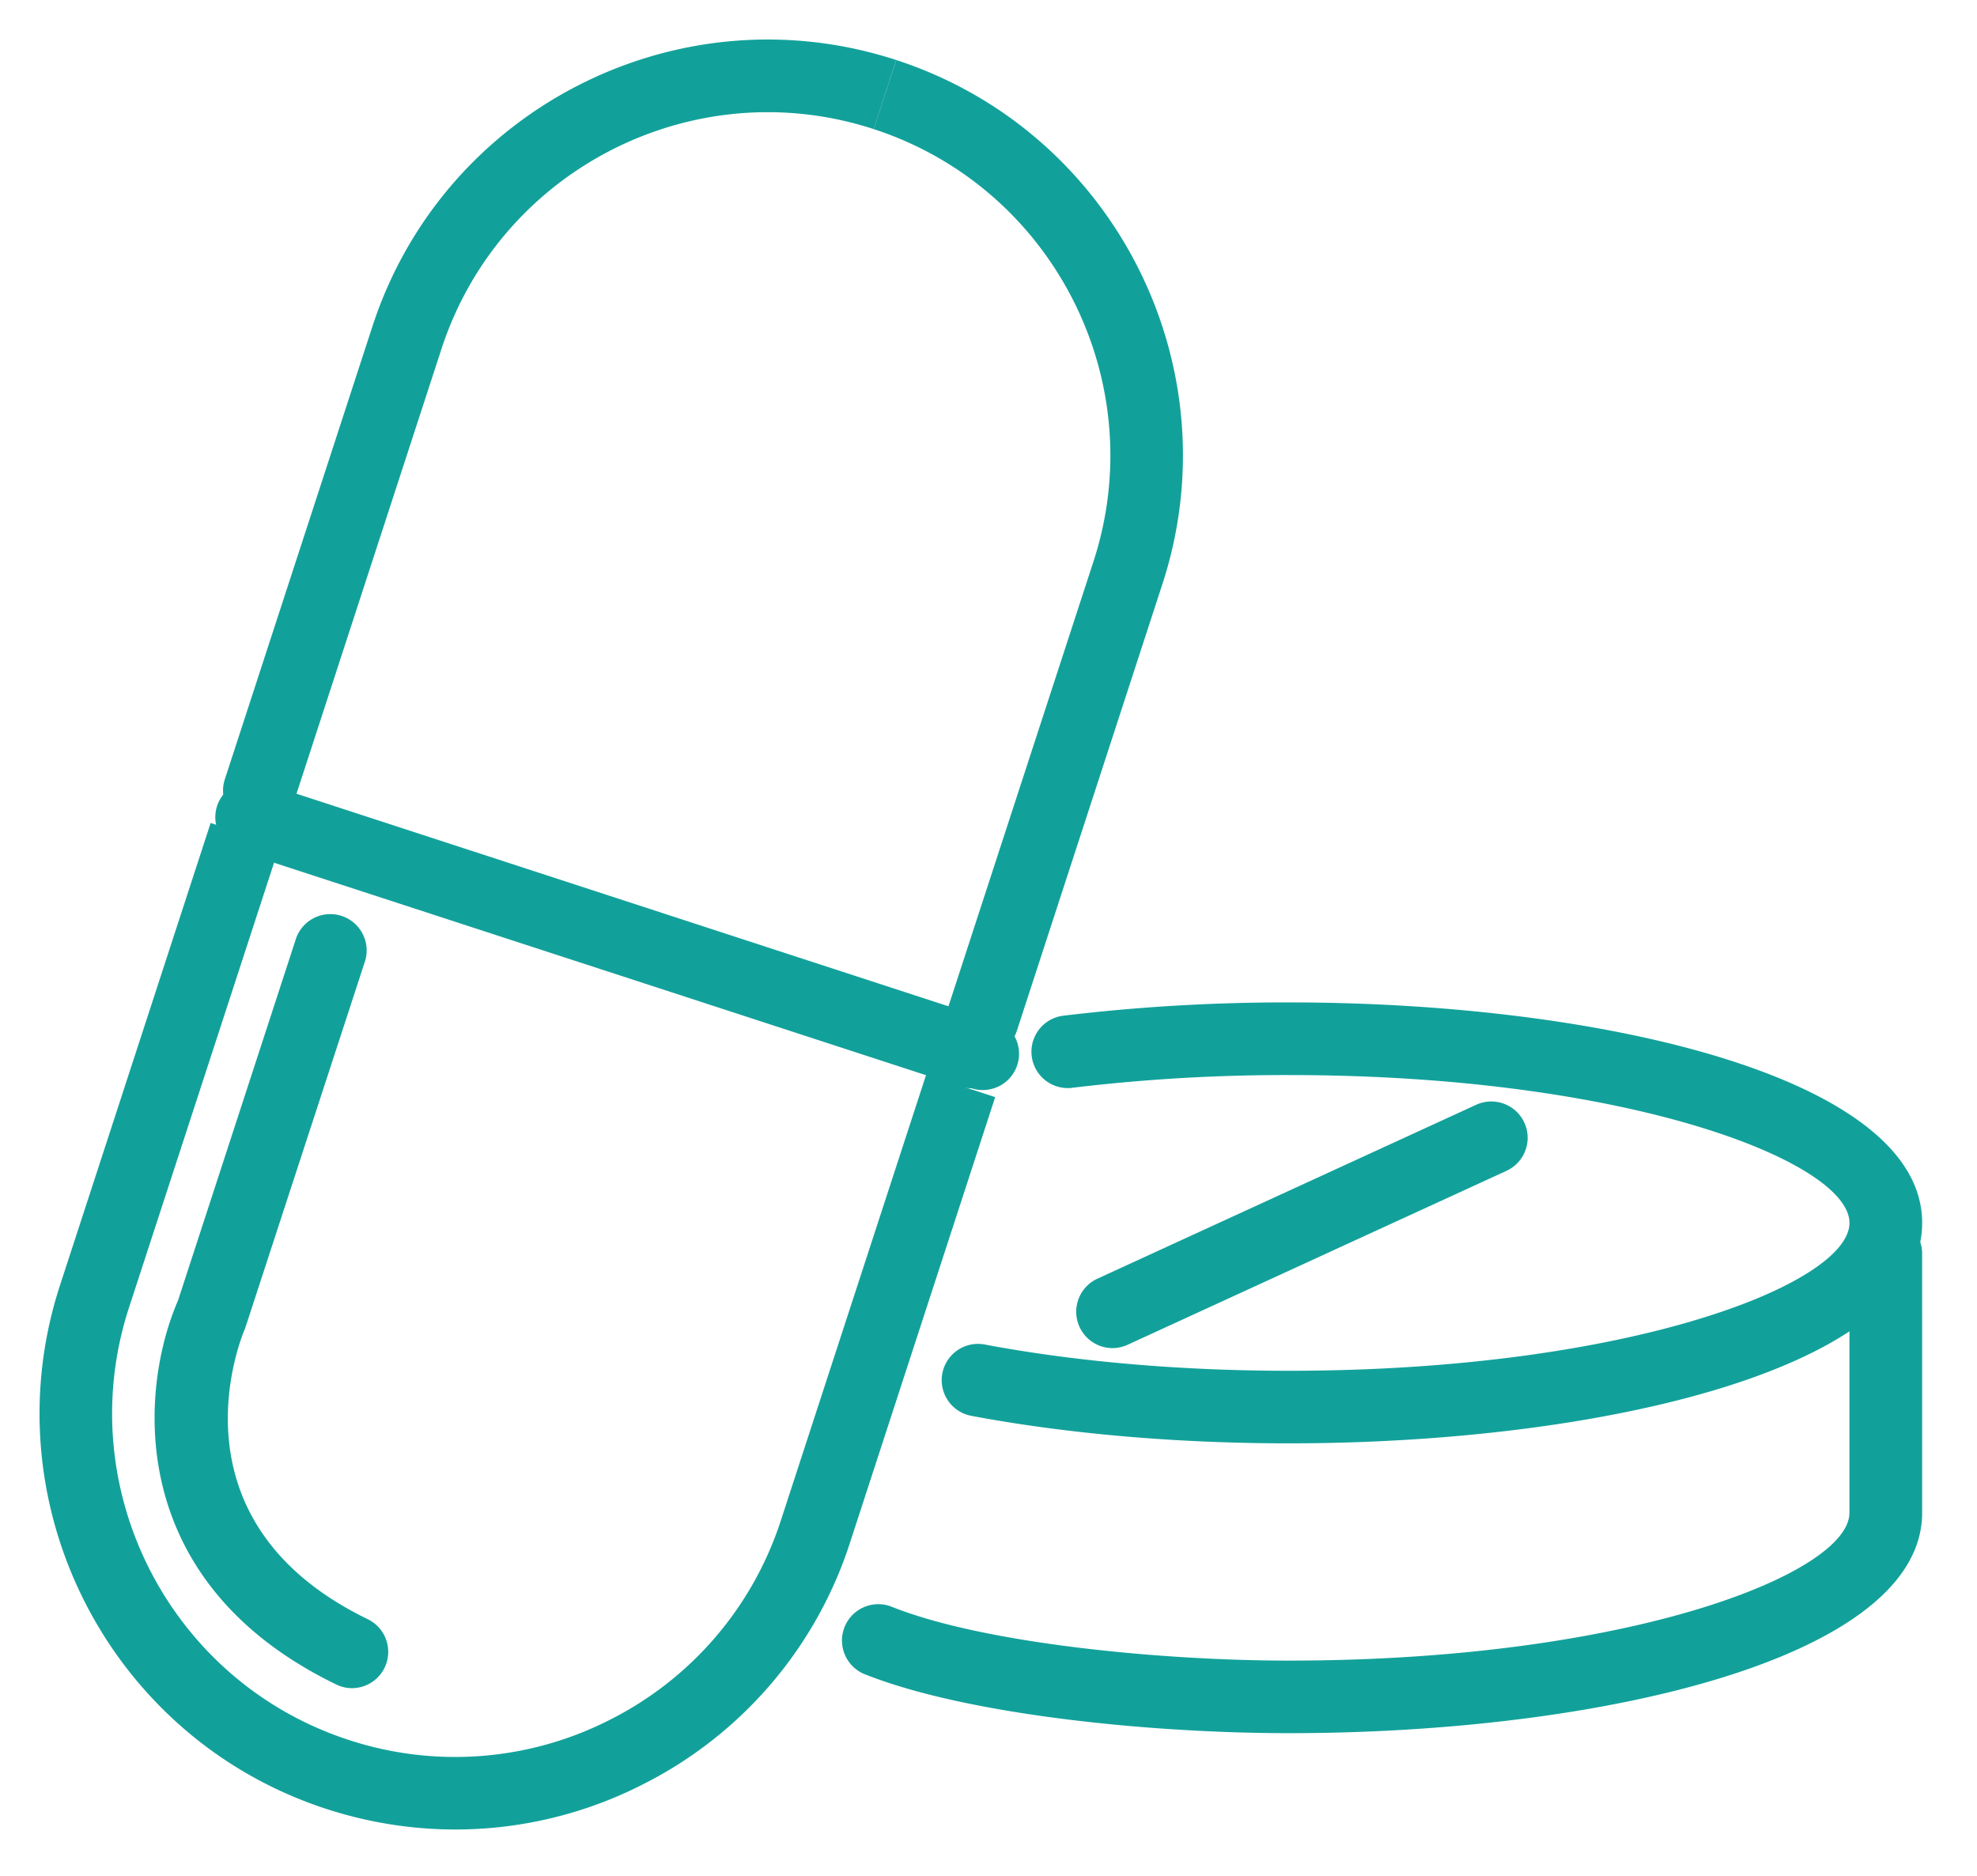
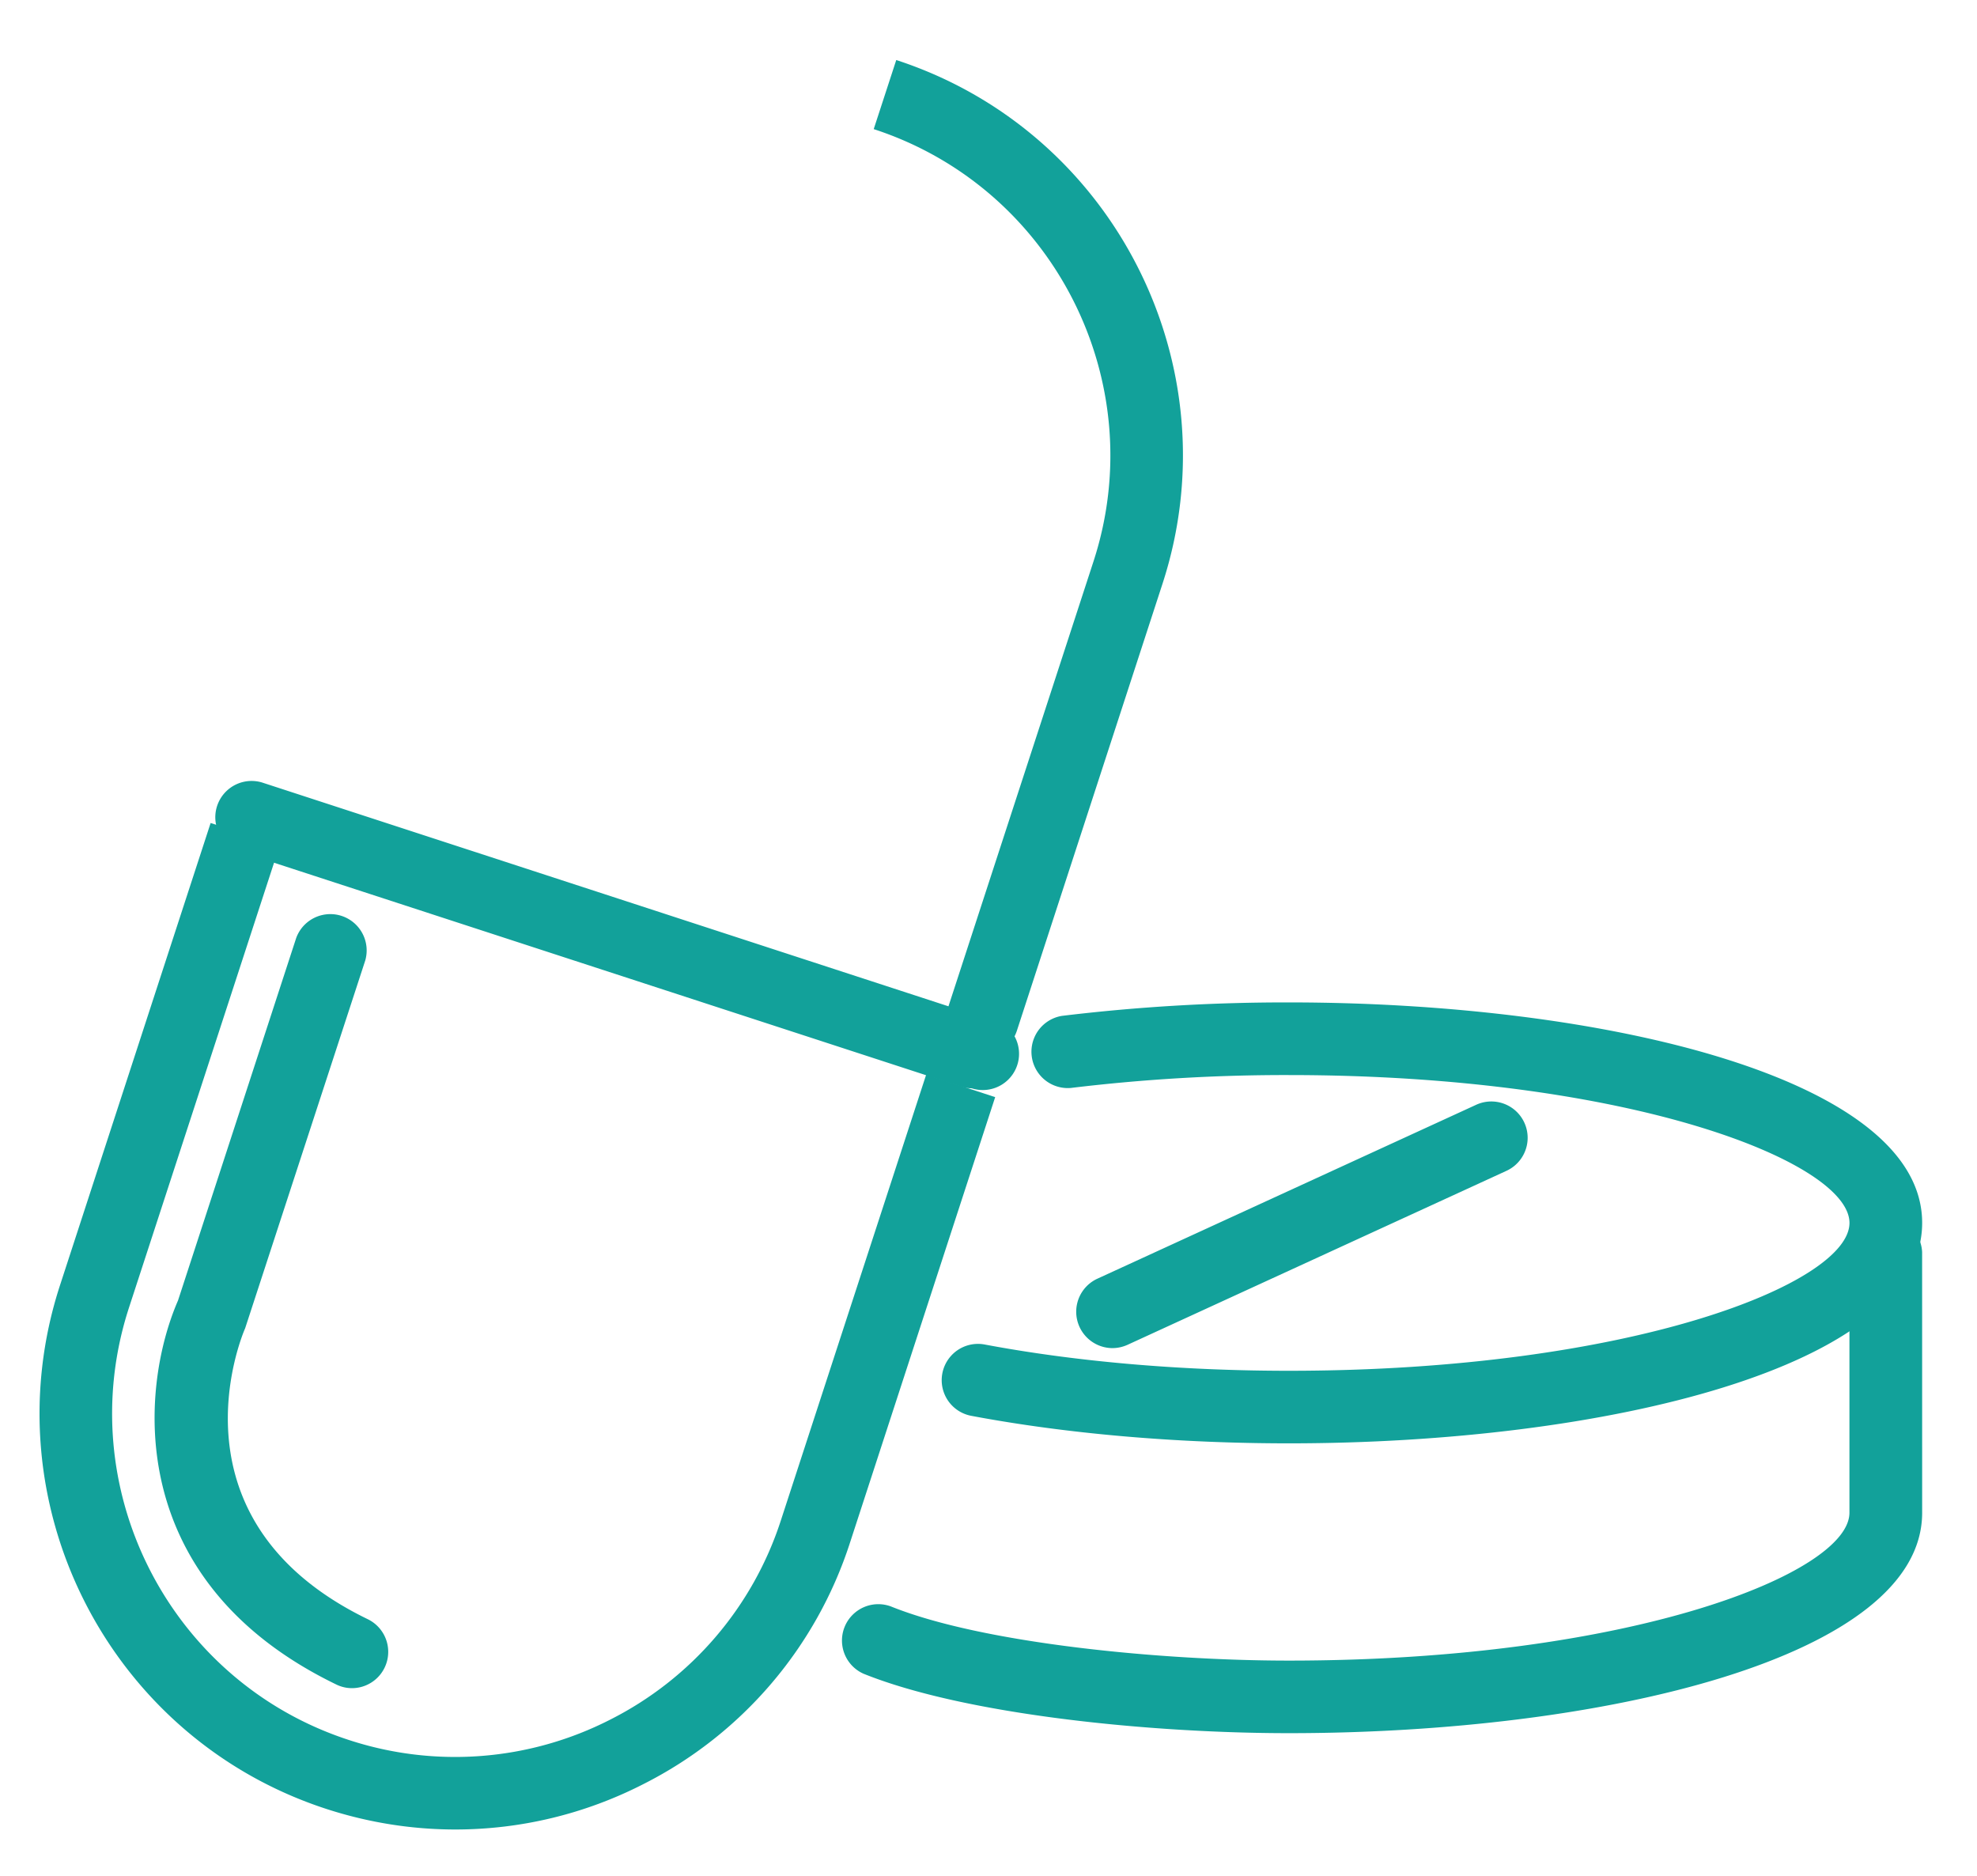
<svg xmlns="http://www.w3.org/2000/svg" width="50" height="47.437" viewBox="0 0 50 47.437">
  <path fill="#12A19A" d="M1.518 32.5l3.809-11.688 1.746.569-3.811 11.687c-1.479 4.546 1.012 9.449 5.557 10.931a8.621 8.621 0 0 0 6.617-.515 8.62 8.62 0 0 0 4.315-5.043l3.673-11.266 1.745.569-3.672 11.267a10.43 10.43 0 0 1-5.229 6.107 10.429 10.429 0 0 1-4.75 1.146c-1.095 0-2.194-.172-3.267-.521C2.743 43.948-.277 38.007 1.518 32.5M22.667 1.518c5.508 1.795 8.527 7.738 6.733 13.246l-3.683 11.303a.923.923 0 0 1-.873.635.919.919 0 0 1-.287-.048.915.915 0 0 1-.586-1.156l3.685-11.303c1.479-4.545-1.014-9.449-5.559-10.93" />
-   <path fill="#12A19A" d="M22.098 3.265c-4.546-1.482-9.448 1.011-10.932 5.556L7.432 20.276a.917.917 0 1 1-1.746-.569L9.42 8.251c1.795-5.509 7.738-8.529 13.247-6.733" />
  <path fill="#12A19A" d="M24.575 27.521a.893.893 0 0 1-.285-.048L6.057 21.532a.918.918 0 0 1 .569-1.745l18.232 5.944a.917.917 0 1 1-.283 1.79zM8.902 42.69a.896.896 0 0 1-.4-.094c-5.378-2.606-4.977-7.463-4-9.709l2.99-9.17a.919.919 0 0 1 1.746.57L6.2 33.589c-.086.194-2.049 4.86 3.103 7.358a.918.918 0 0 1-.401 1.743zm39.711-11.766c0 3.66-8.057 5.575-16.017 5.575h-.003c-2.836 0-5.611-.241-8.03-.696A.917.917 0 1 1 24.905 34c2.306.434 4.963.664 7.688.664h.003c8.655 0 14.179-2.213 14.179-3.739s-5.523-3.739-14.179-3.739a45.104 45.104 0 0 0-5.513.326.919.919 0 0 1-.224-1.823 47.135 47.135 0 0 1 5.737-.34c7.961-.001 16.017 1.914 16.017 5.575" />
  <path fill="#12A19A" d="M48.613 38.253c0 3.658-8.057 5.575-16.017 5.575-3.499 0-8.18-.465-10.754-1.502a.919.919 0 0 1 .689-1.703c2.33.94 6.853 1.37 10.064 1.37 8.656 0 14.179-2.215 14.179-3.739v-6.591a.92.92 0 0 1 1.838 0m-20.479 2.428a.92.92 0 0 1-.383-1.754l9.583-4.399a.918.918 0 0 1 .768 1.669l-9.584 4.4a.937.937 0 0 1-.384.084z" />
</svg>